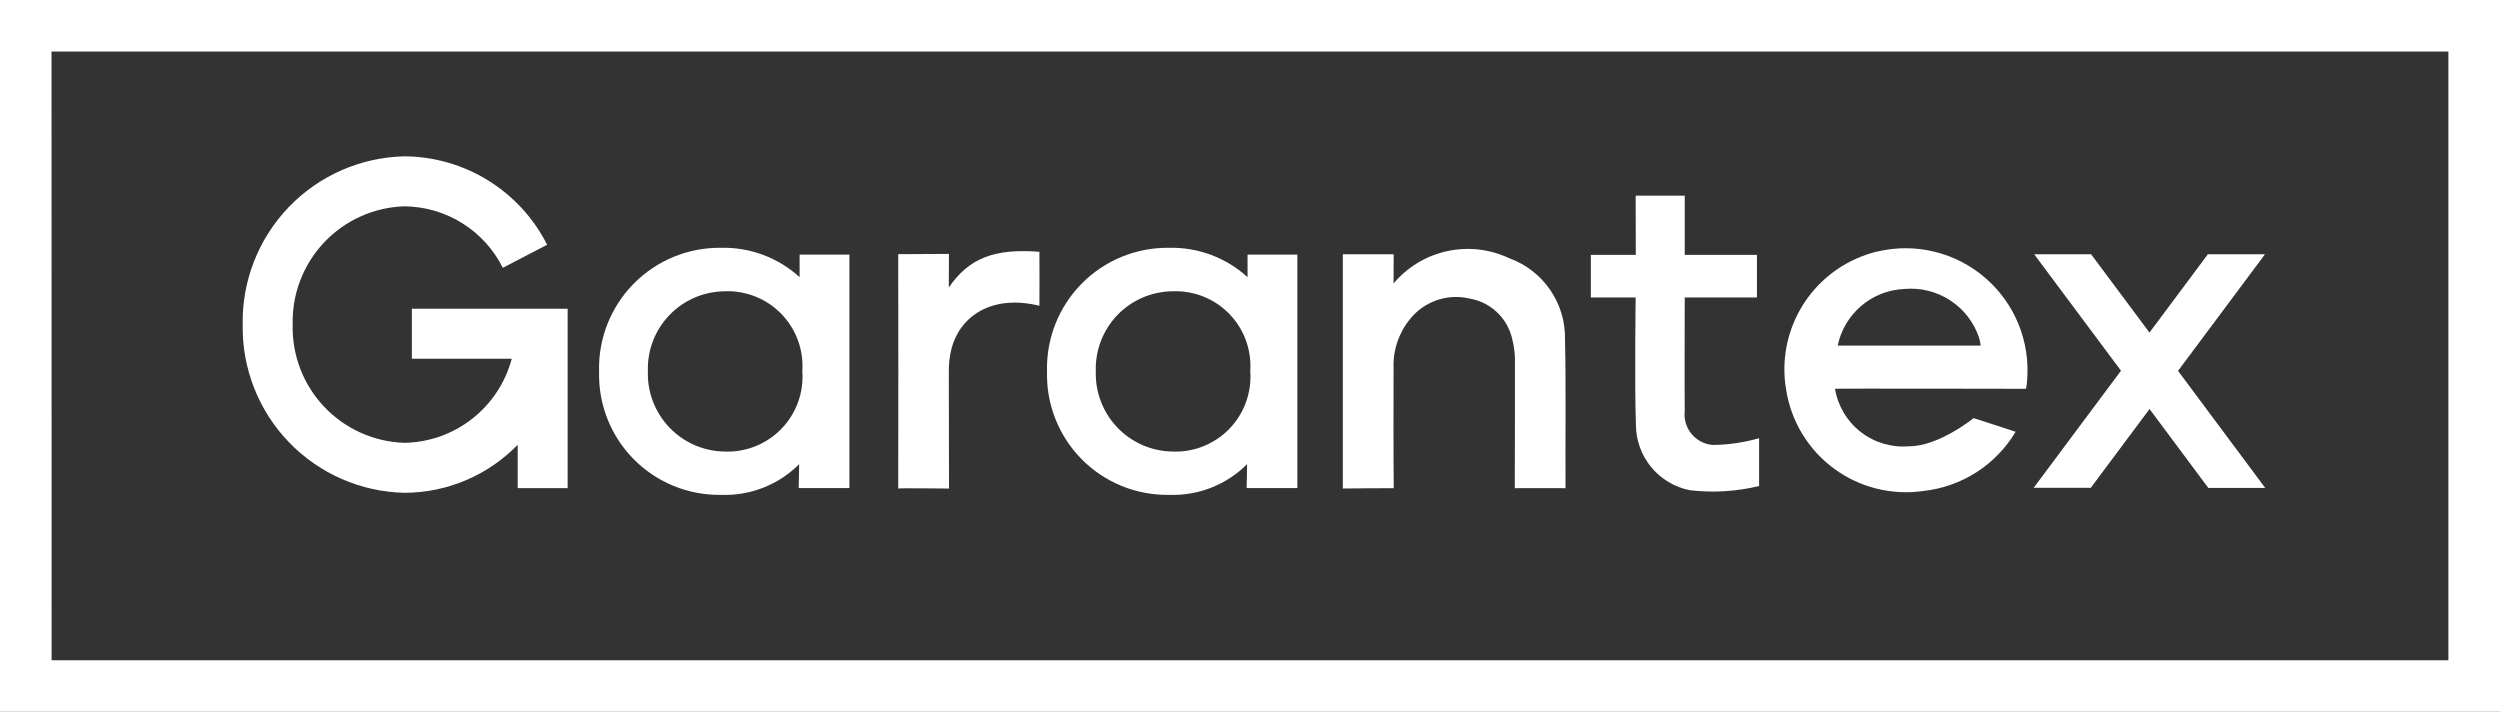
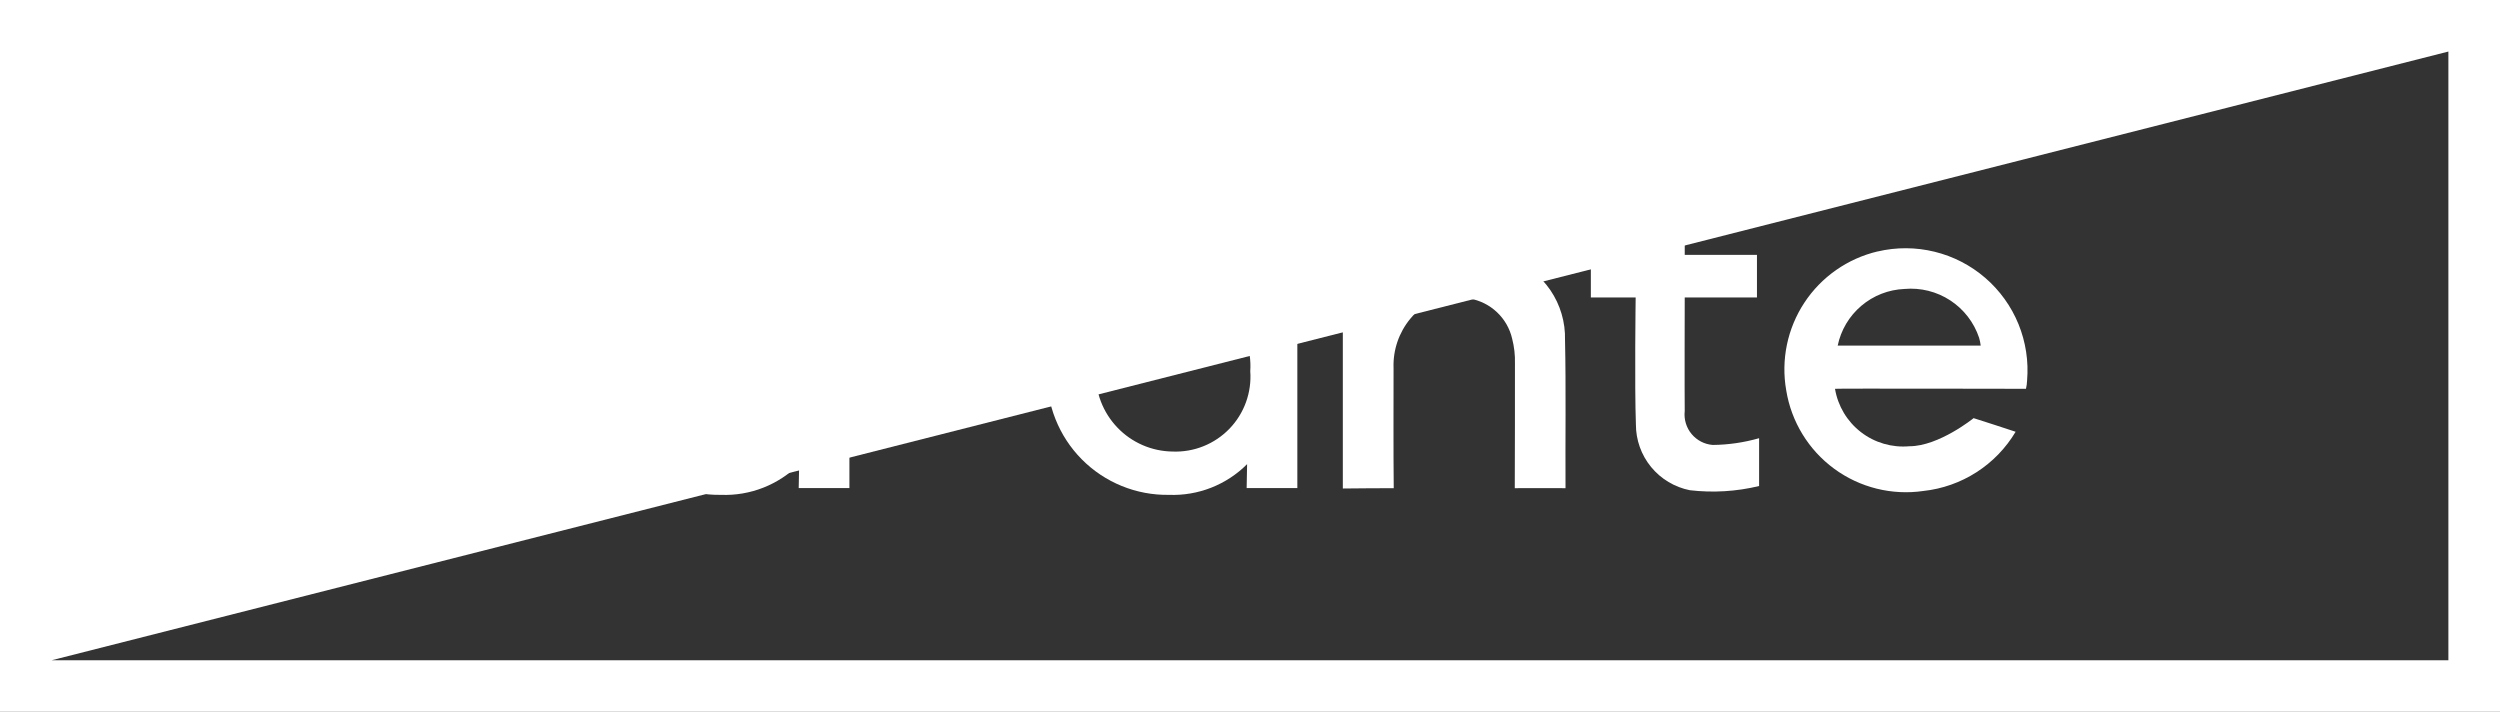
<svg xmlns="http://www.w3.org/2000/svg" width="144" height="41" viewBox="0 0 144 41" fill="none">
  <rect x="0" y="0" width="144" height="41" fill="#333333" stroke="none" />
-   <path d="M125.455 21.361L130.463 14.646H127.173L123.81 19.156L120.447 14.646H117.169L122.169 21.353L117.138 28.099H120.428L123.814 23.559L127.198 28.104H130.476L125.455 21.361Z" fill="white" />
-   <path d="M54.654 16.552C55.83 14.852 57.283 14.308 59.871 14.502C59.878 14.502 59.871 17.613 59.871 17.613C57.23 16.963 55.333 18.113 54.806 20.083C54.695 20.526 54.644 20.983 54.652 21.44C54.652 23.486 54.663 28.14 54.663 28.14C54.663 28.14 51.772 28.106 51.738 28.14C51.747 23.908 51.746 18.871 51.738 14.64L54.658 14.625C54.658 14.625 54.652 16.025 54.652 16.554" fill="white" />
  <path d="M80.269 16.327C81.063 15.384 82.148 14.729 83.353 14.467C84.558 14.204 85.816 14.347 86.932 14.874C87.894 15.222 88.723 15.865 89.3 16.711C89.877 17.556 90.172 18.562 90.145 19.586C90.206 22.316 90.158 25.386 90.174 28.119C90.174 28.109 87.253 28.119 87.251 28.119C87.267 25.849 87.256 23.206 87.261 20.937C87.275 20.455 87.22 19.973 87.099 19.506C86.964 18.923 86.66 18.393 86.225 17.983C85.79 17.572 85.243 17.299 84.654 17.198C84.033 17.05 83.383 17.08 82.779 17.284C82.174 17.489 81.64 17.86 81.237 18.355C80.576 19.152 80.231 20.164 80.269 21.198C80.269 23.347 80.256 25.97 80.279 28.119C80.253 28.11 77.347 28.138 77.347 28.138V14.644H80.275C80.275 14.644 80.269 15.808 80.269 16.327Z" fill="white" />
  <path d="M97.037 23.699C97.014 23.932 97.038 24.168 97.107 24.392C97.176 24.616 97.289 24.824 97.44 25.004C97.591 25.183 97.775 25.331 97.984 25.439C98.192 25.546 98.42 25.611 98.654 25.629C99.557 25.62 100.455 25.489 101.324 25.24V27.995C100.02 28.311 98.67 28.393 97.337 28.237C96.46 28.063 95.67 27.59 95.103 26.899C94.536 26.208 94.227 25.341 94.228 24.447C94.147 22.217 94.214 17.134 94.214 17.134H91.633V14.681H94.222L94.214 11.269H97.041V14.681H101.201V17.135H97.04C97.04 17.135 97.026 22.702 97.04 23.699" fill="white" />
  <path d="M108.159 14.48C106.425 14.889 104.913 15.945 103.933 17.432C102.953 18.92 102.578 20.726 102.886 22.48C103.178 24.29 104.17 25.914 105.648 26.999C107.126 28.084 108.972 28.544 110.787 28.28C111.876 28.162 112.923 27.793 113.845 27.201C114.767 26.61 115.539 25.811 116.1 24.87C116.106 24.86 113.68 24.085 113.68 24.085C113.68 24.085 111.681 25.704 109.981 25.704C108.981 25.794 107.984 25.504 107.189 24.89C106.394 24.276 105.861 23.385 105.696 22.395C105.696 22.372 116.696 22.395 116.696 22.395C116.733 22.24 116.754 22.081 116.76 21.922C116.854 20.816 116.685 19.703 116.267 18.674C115.848 17.646 115.191 16.731 114.351 16.006C113.51 15.28 112.51 14.764 111.431 14.5C110.353 14.236 109.227 14.231 108.146 14.486L108.159 14.48ZM114.075 19.908H105.851C106.036 19.013 106.515 18.206 107.212 17.615C107.908 17.023 108.783 16.682 109.696 16.644C110.623 16.561 111.552 16.792 112.332 17.301C113.112 17.81 113.698 18.567 113.995 19.45C114.039 19.599 114.07 19.752 114.088 19.907" fill="white" />
  <path d="M34.507 21.401C34.481 20.467 34.644 19.537 34.987 18.667C35.329 17.798 35.844 17.006 36.5 16.341C37.156 15.675 37.94 15.149 38.804 14.793C39.669 14.438 40.596 14.261 41.531 14.273C43.201 14.233 44.822 14.839 46.057 15.964V14.664H48.926V28.114H46.005L46.032 26.735C45.444 27.324 44.741 27.785 43.966 28.09C43.192 28.394 42.363 28.535 41.532 28.504C40.599 28.519 39.672 28.345 38.808 27.992C37.944 27.64 37.161 27.116 36.504 26.453C35.848 25.79 35.333 25 34.99 24.133C34.647 23.265 34.483 22.337 34.508 21.404L34.507 21.401ZM46.214 21.378C46.255 20.774 46.169 20.168 45.96 19.599C45.752 19.031 45.426 18.513 45.004 18.079C44.582 17.645 44.073 17.305 43.51 17.081C42.948 16.856 42.344 16.753 41.74 16.778C41.145 16.783 40.558 16.907 40.012 17.142C39.466 17.377 38.972 17.719 38.56 18.147C38.148 18.576 37.826 19.082 37.613 19.637C37.399 20.192 37.299 20.784 37.318 21.378C37.298 21.974 37.397 22.568 37.61 23.125C37.822 23.682 38.144 24.191 38.556 24.622C38.968 25.054 39.461 25.398 40.008 25.637C40.555 25.875 41.143 26.001 41.74 26.009C42.347 26.033 42.953 25.928 43.517 25.702C44.081 25.476 44.591 25.132 45.013 24.695C45.436 24.258 45.761 23.736 45.968 23.165C46.175 22.593 46.258 21.984 46.214 21.378Z" fill="white" />
  <path d="M60.308 21.401C60.283 20.467 60.446 19.537 60.788 18.667C61.131 17.798 61.646 17.006 62.302 16.341C62.958 15.675 63.742 15.149 64.606 14.793C65.47 14.438 66.398 14.261 67.332 14.273C69.003 14.233 70.624 14.839 71.859 15.964V14.664H74.727V28.114H71.807L71.833 26.735C71.246 27.324 70.542 27.785 69.768 28.09C68.994 28.394 68.165 28.535 67.333 28.504C66.4 28.519 65.474 28.345 64.61 27.992C63.746 27.64 62.962 27.116 62.306 26.453C61.65 25.79 61.135 25 60.792 24.133C60.448 23.265 60.284 22.337 60.309 21.404L60.308 21.401ZM72.015 21.378C72.057 20.774 71.971 20.168 71.762 19.599C71.554 19.031 71.228 18.512 70.805 18.078C70.383 17.644 69.874 17.304 69.311 17.08C68.749 16.856 68.145 16.753 67.54 16.778C66.946 16.783 66.358 16.907 65.812 17.142C65.266 17.377 64.773 17.719 64.361 18.147C63.949 18.576 63.627 19.082 63.414 19.637C63.2 20.192 63.1 20.784 63.118 21.378C63.099 21.974 63.198 22.568 63.41 23.125C63.623 23.682 63.945 24.191 64.357 24.622C64.768 25.054 65.262 25.398 65.809 25.637C66.355 25.875 66.944 26.001 67.54 26.009C68.148 26.033 68.754 25.929 69.318 25.702C69.882 25.476 70.392 25.133 70.815 24.696C71.237 24.258 71.563 23.737 71.769 23.165C71.976 22.593 72.06 21.984 72.015 21.378Z" fill="white" />
-   <path d="M144 41H0V0H144V41ZM2.973 38.031H141.027V2.969H2.968L2.973 38.031Z" fill="white" />
-   <path d="M23.724 17.785V20.662H29.477C29.114 22.03 28.316 23.244 27.202 24.118C26.089 24.992 24.721 25.48 23.305 25.507C21.548 25.455 19.883 24.709 18.675 23.432C17.466 22.156 16.813 20.452 16.858 18.695C16.813 16.938 17.466 15.234 18.675 13.957C19.883 12.681 21.548 11.935 23.305 11.883C24.482 11.897 25.633 12.235 26.631 12.859C27.629 13.484 28.436 14.372 28.962 15.425L31.515 14.099C30.747 12.577 29.574 11.297 28.125 10.398C26.677 9.5 25.009 9.017 23.304 9.005C20.784 9.057 18.387 10.106 16.639 11.922C14.891 13.739 13.934 16.174 13.979 18.695C13.934 21.215 14.891 23.651 16.639 25.467C18.387 27.284 20.784 28.333 23.304 28.385C24.52 28.381 25.722 28.135 26.841 27.66C27.96 27.184 28.973 26.49 29.819 25.618V28.118H32.696V17.785H23.724Z" fill="white" />
+   <path d="M144 41H0V0H144V41ZM2.973 38.031H141.027V2.969L2.973 38.031Z" fill="white" />
</svg>